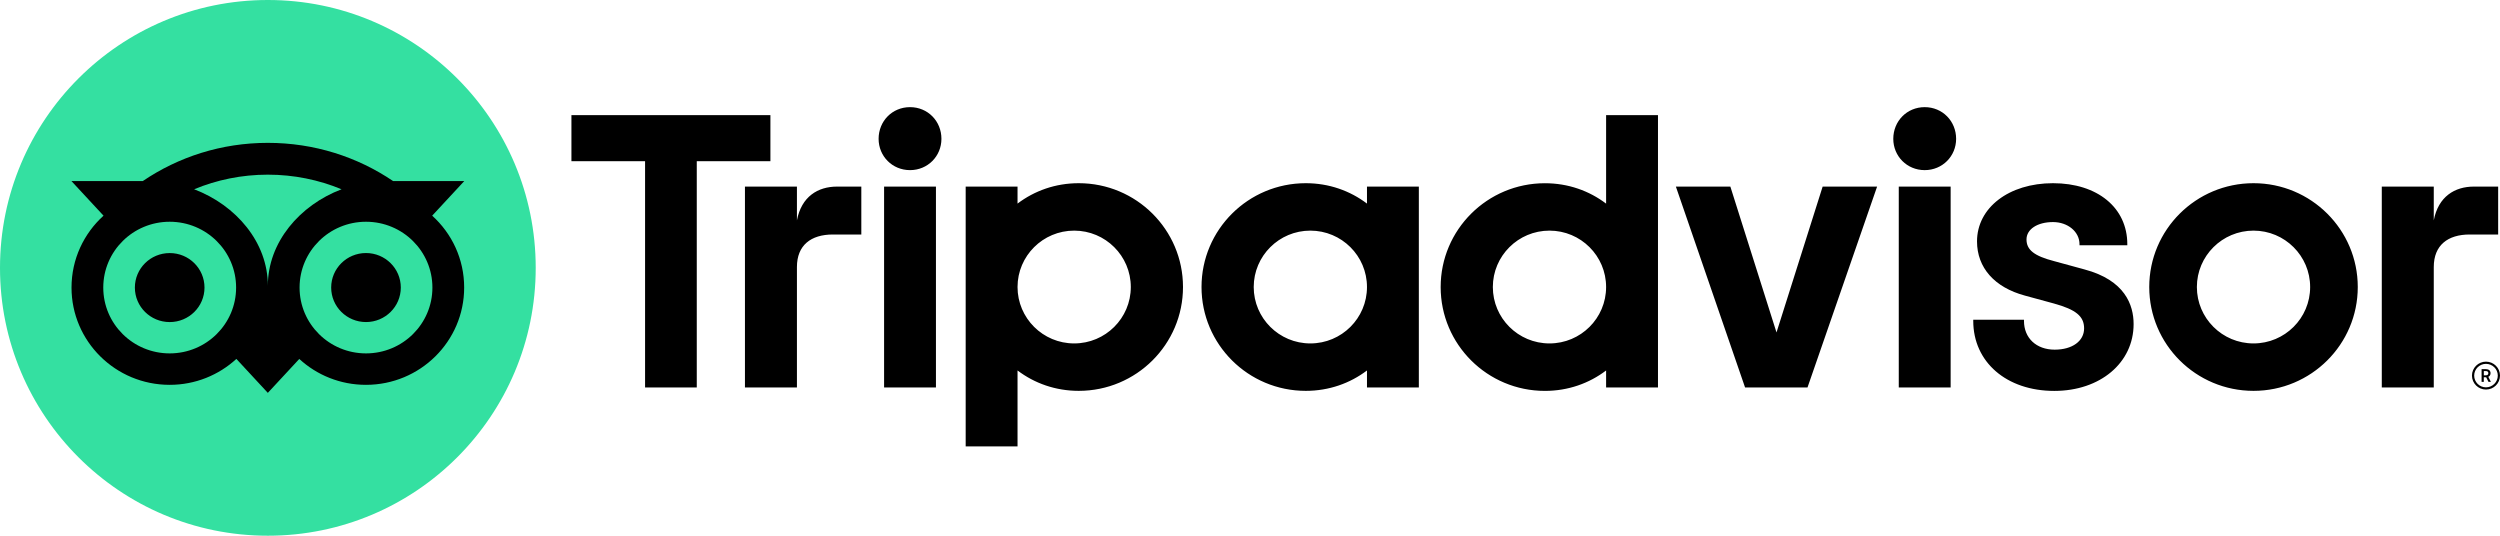
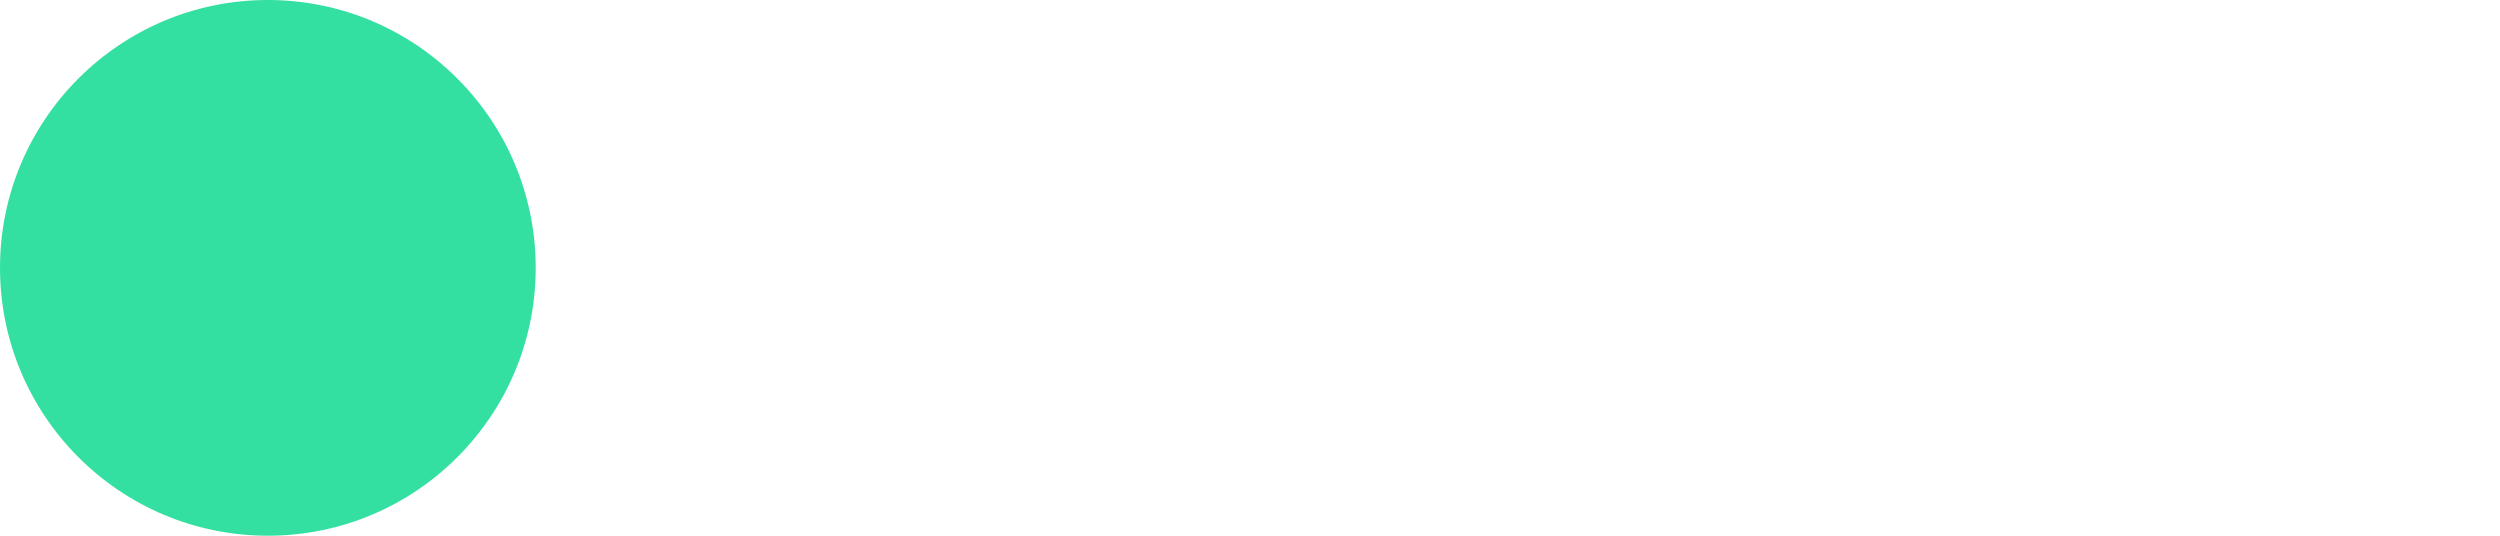
<svg xmlns="http://www.w3.org/2000/svg" width="140" height="30" viewBox="0 0 140 30" fill="none">
-   <path d="M139.215 20.252C138.782 20.252 138.43 20.602 138.43 21.033C138.43 21.465 138.782 21.815 139.215 21.815C139.648 21.815 140 21.465 140 21.033C140 20.602 139.648 20.252 139.215 20.252ZM139.215 21.691C138.85 21.691 138.554 21.395 138.554 21.033C138.554 20.67 138.852 20.376 139.215 20.376C139.58 20.376 139.877 20.671 139.877 21.033C139.877 21.395 139.58 21.691 139.215 21.691ZM139.471 20.899C139.471 20.757 139.369 20.673 139.22 20.673H138.969V21.385H139.092V21.128H139.226L139.356 21.385H139.489L139.346 21.101C139.422 21.066 139.471 20.997 139.471 20.899ZM139.215 21.017H139.094V20.78H139.215C139.298 20.78 139.348 20.822 139.348 20.898C139.348 20.976 139.296 21.017 139.215 21.017ZM44.628 12.34V10.449H41.717V21.698H44.628V14.953C44.628 13.732 45.415 13.132 46.641 13.132H48.234V10.449H46.874C45.808 10.449 44.882 11.003 44.628 12.34ZM50.961 6C49.965 6 49.202 6.783 49.202 7.775C49.202 8.744 49.965 9.527 50.961 9.527C51.957 9.527 52.72 8.744 52.72 7.775C52.72 6.783 51.957 6 50.961 6ZM49.509 21.698H52.413V10.449H49.509V21.698ZM66.248 16.073C66.248 19.285 63.634 21.888 60.409 21.888C59.108 21.888 57.928 21.463 56.982 20.746V25H54.078V10.449H56.982V11.401C57.928 10.684 59.108 10.259 60.409 10.259C63.634 10.259 66.248 12.862 66.248 16.073ZM63.325 16.073C63.325 14.33 61.905 12.915 60.154 12.915C58.403 12.915 56.982 14.33 56.982 16.073C56.982 17.817 58.403 19.232 60.154 19.232C61.905 19.232 63.325 17.819 63.325 16.073ZM116.727 15.087L115.033 14.624C113.917 14.335 113.484 13.994 113.484 13.408C113.484 12.836 114.095 12.436 114.968 12.436C115.799 12.436 116.452 12.978 116.452 13.672V13.736H119.129V13.672C119.129 11.631 117.457 10.259 114.968 10.259C112.503 10.259 110.713 11.629 110.713 13.518C110.713 14.988 111.69 16.095 113.396 16.554L115.019 16.996C116.252 17.336 116.71 17.713 116.71 18.389C116.71 19.101 116.048 19.581 115.062 19.581C114.035 19.581 113.343 18.933 113.343 17.971V17.906H110.502V17.971C110.502 20.278 112.367 21.891 115.039 21.891C117.613 21.891 119.482 20.316 119.482 18.148C119.482 17.083 119.004 15.692 116.727 15.087ZM76.551 10.449H79.455V21.698H76.551V20.746C75.605 21.463 74.425 21.888 73.124 21.888C69.899 21.888 67.285 19.285 67.285 16.073C67.285 12.862 69.899 10.259 73.124 10.259C74.425 10.259 75.605 10.684 76.551 11.401V10.449ZM76.551 16.073C76.551 14.328 75.13 12.915 73.379 12.915C71.629 12.915 70.208 14.33 70.208 16.073C70.208 17.817 71.629 19.232 73.379 19.232C75.132 19.232 76.551 17.819 76.551 16.073ZM89.942 6.446H92.847V21.699H89.942V20.747C88.996 21.465 87.817 21.89 86.515 21.89C83.291 21.89 80.677 19.286 80.677 16.075C80.677 12.864 83.291 10.261 86.515 10.261C87.817 10.261 88.996 10.685 89.942 11.403V6.446ZM89.942 16.073C89.942 14.33 88.522 12.915 86.771 12.915C85.02 12.915 83.599 14.33 83.599 16.073C83.599 17.817 85.018 19.232 86.771 19.232C88.522 19.232 89.942 17.819 89.942 16.073ZM106.331 21.698H109.236V10.449H106.331V21.698ZM107.783 6C106.788 6 106.024 6.783 106.024 7.775C106.024 8.744 106.788 9.527 107.783 9.527C108.779 9.527 109.543 8.744 109.543 7.775C109.543 6.783 108.779 6 107.783 6ZM132.035 16.073C132.035 19.285 129.422 21.888 126.197 21.888C122.972 21.888 120.358 19.285 120.358 16.073C120.358 12.862 122.972 10.259 126.197 10.259C129.422 10.259 132.035 12.862 132.035 16.073ZM129.368 16.073C129.368 14.33 127.948 12.915 126.197 12.915C124.446 12.915 123.025 14.33 123.025 16.073C123.025 17.817 124.444 19.232 126.197 19.232C127.948 19.232 129.368 17.819 129.368 16.073ZM43.141 6.446H32V9.026H36.124V21.698H39.019V9.026H43.143V6.446H43.141ZM99.484 18.617L96.9 10.449H93.849L97.724 21.698H101.22L105.118 10.449H102.068L99.484 18.617ZM136.291 12.34V10.449H133.38V21.698H136.291V14.953C136.291 13.732 137.077 13.132 138.304 13.132H139.897V10.449H138.536C137.471 10.449 136.546 11.003 136.291 12.34Z" fill="black" />
  <path d="M15 30C23.284 30 30 23.284 30 15C30 6.716 23.284 0 15 0C6.716 0 0 6.716 0 15C0 23.284 6.716 30 15 30Z" fill="#34E0A1" />
-   <path d="M24.202 12.078L26 10.139H22.013C20.016 8.787 17.606 8 14.998 8C12.394 8 9.99 8.789 7.997 10.139H4L5.798 12.078C4.696 13.074 4.005 14.51 4.005 16.104C4.005 19.112 6.466 21.551 9.501 21.551C10.943 21.551 12.256 21 13.237 20.099L14.998 22L16.76 20.101C17.741 21.002 19.052 21.551 20.494 21.551C23.529 21.551 25.993 19.112 25.993 16.104C25.995 14.508 25.304 13.073 24.202 12.078ZM9.503 19.79C7.448 19.79 5.783 18.14 5.783 16.104C5.783 14.068 7.448 12.418 9.503 12.418C11.557 12.418 13.222 14.068 13.222 16.104C13.222 18.14 11.557 19.79 9.503 19.79ZM15 15.997C15 13.571 13.22 11.489 10.871 10.599C12.141 10.073 13.535 9.781 14.998 9.781C16.462 9.781 17.857 10.073 19.127 10.599C16.78 11.49 15 13.571 15 15.997ZM20.496 19.79C18.441 19.79 16.776 18.14 16.776 16.104C16.776 14.068 18.441 12.418 20.496 12.418C22.55 12.418 24.215 14.068 24.215 16.104C24.215 18.14 22.55 19.79 20.496 19.79ZM20.496 14.17C19.419 14.17 18.546 15.035 18.546 16.102C18.546 17.17 19.419 18.035 20.496 18.035C21.573 18.035 22.445 17.17 22.445 16.102C22.445 15.036 21.573 14.17 20.496 14.17ZM11.452 16.104C11.452 17.172 10.58 18.036 9.503 18.036C8.425 18.036 7.553 17.172 7.553 16.104C7.553 15.036 8.425 14.172 9.503 14.172C10.58 14.17 11.452 15.036 11.452 16.104Z" fill="black" />
</svg>